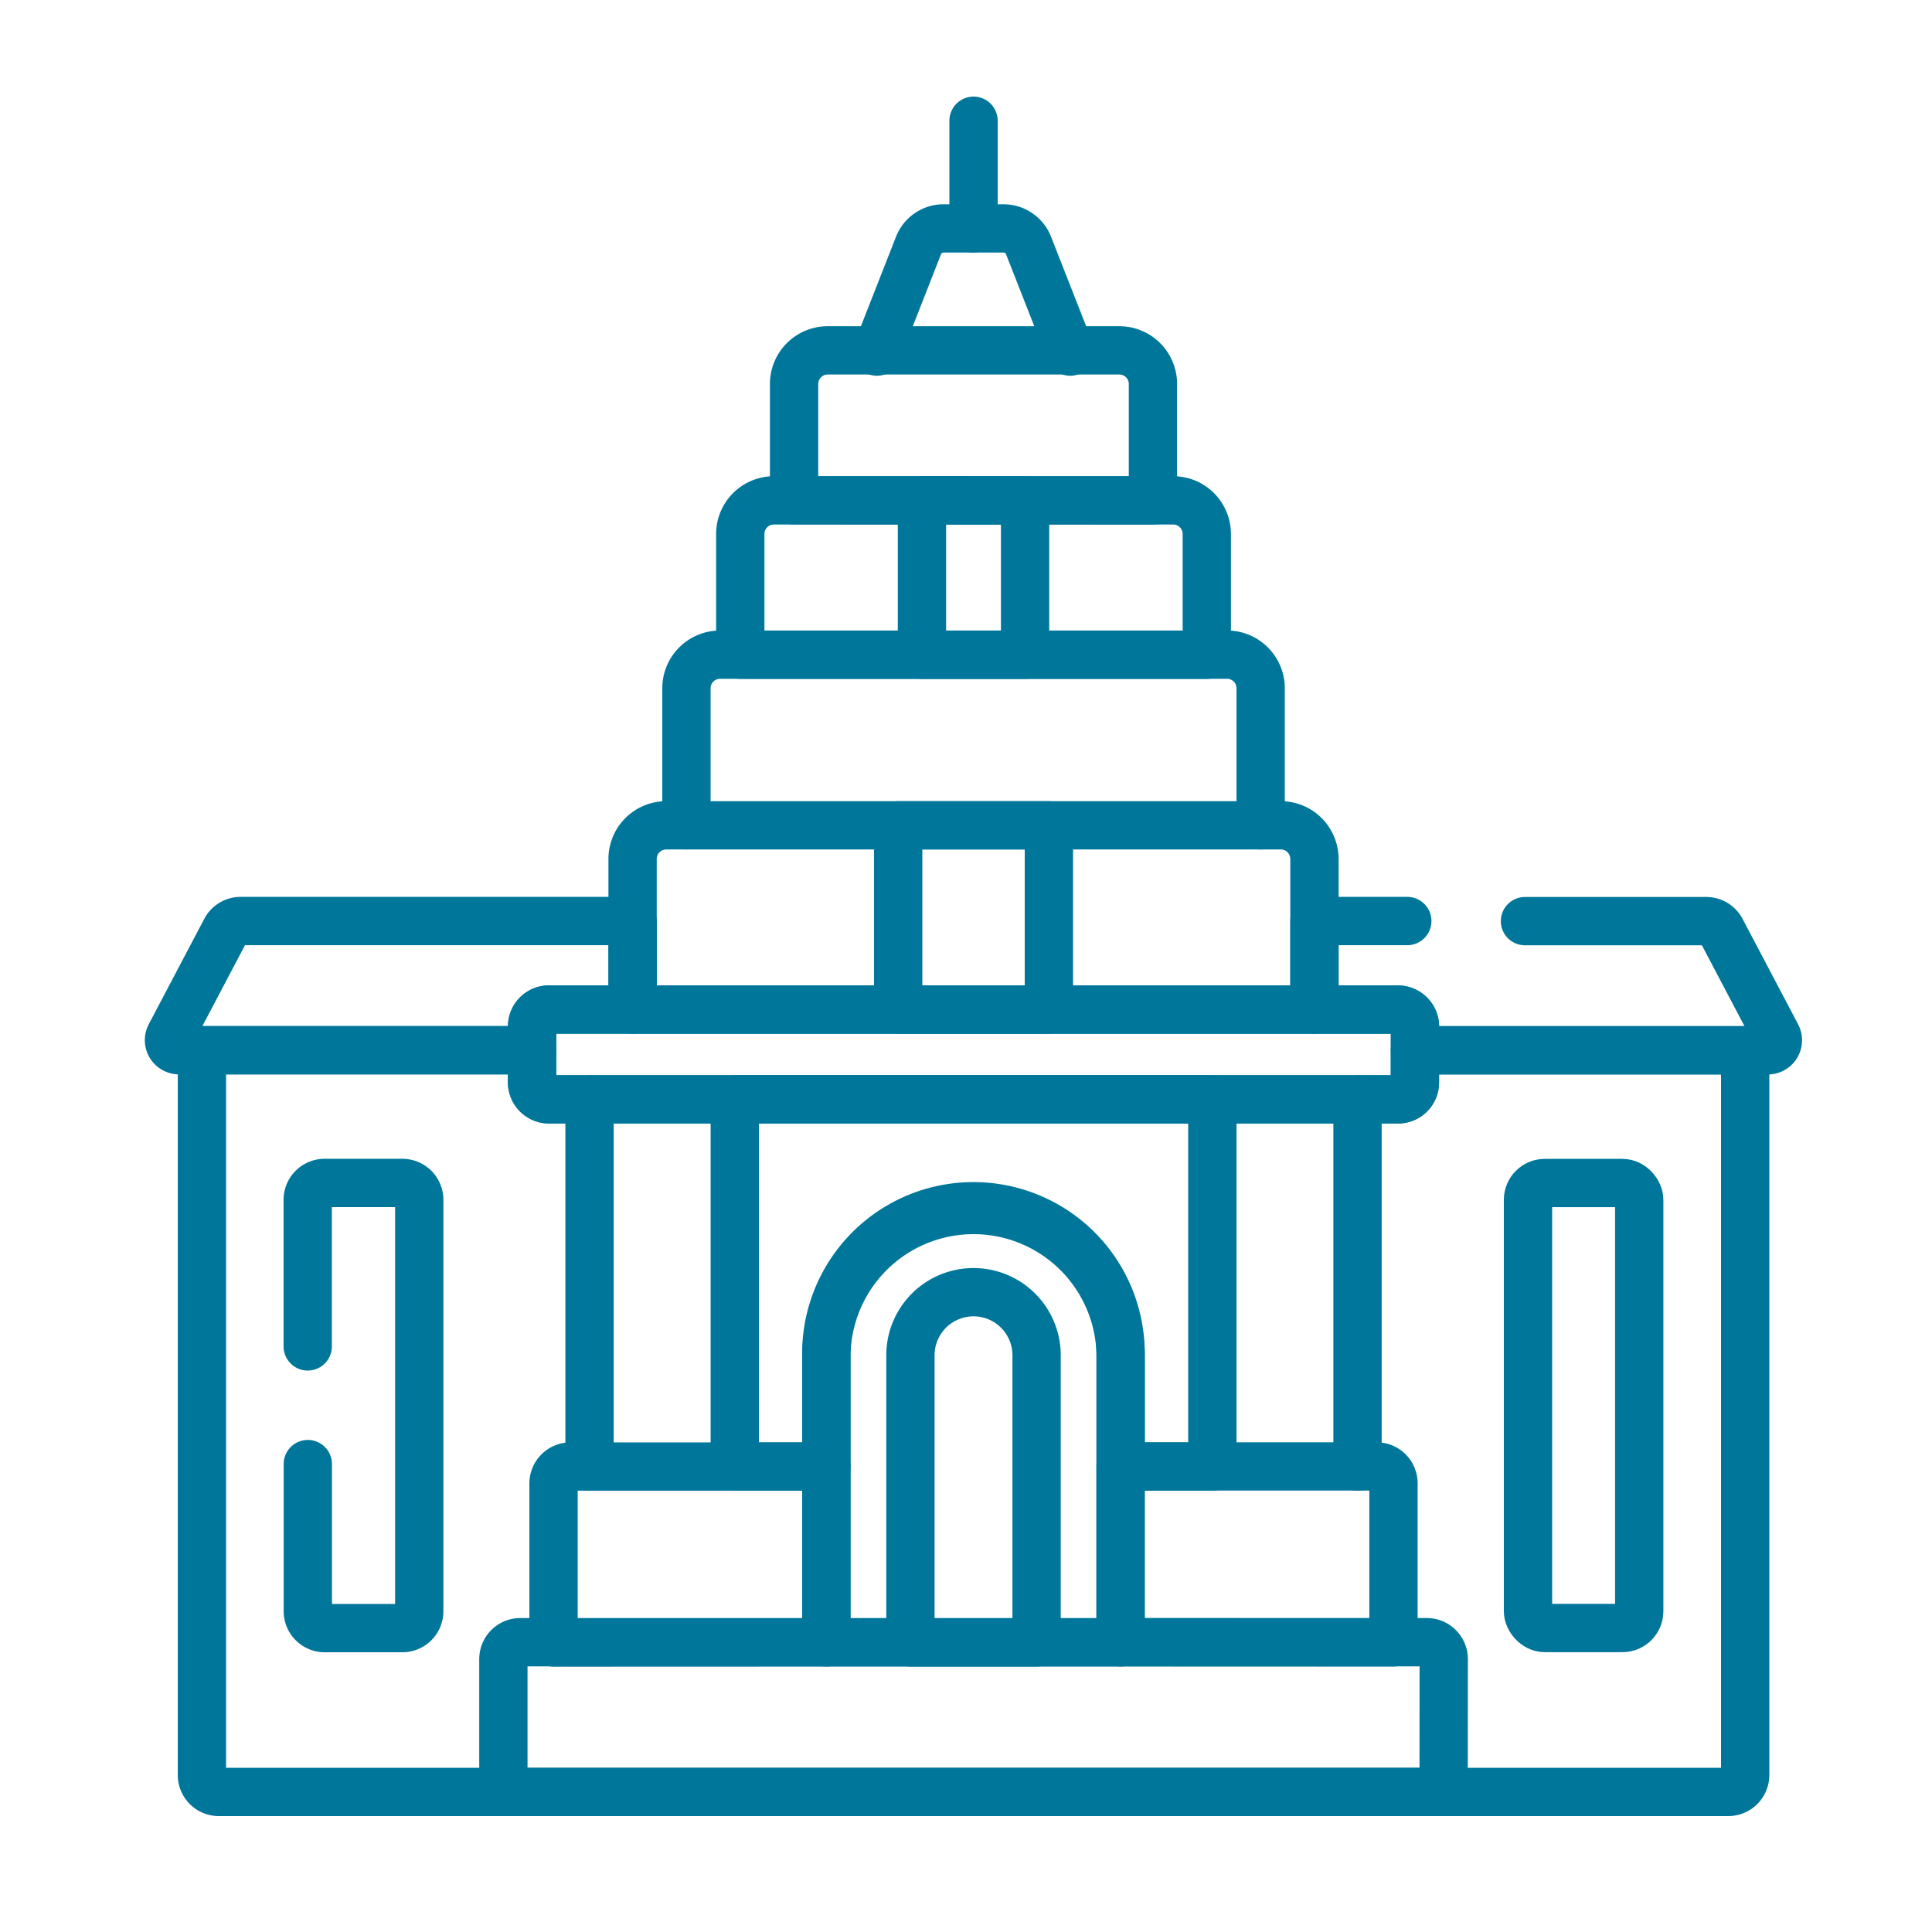
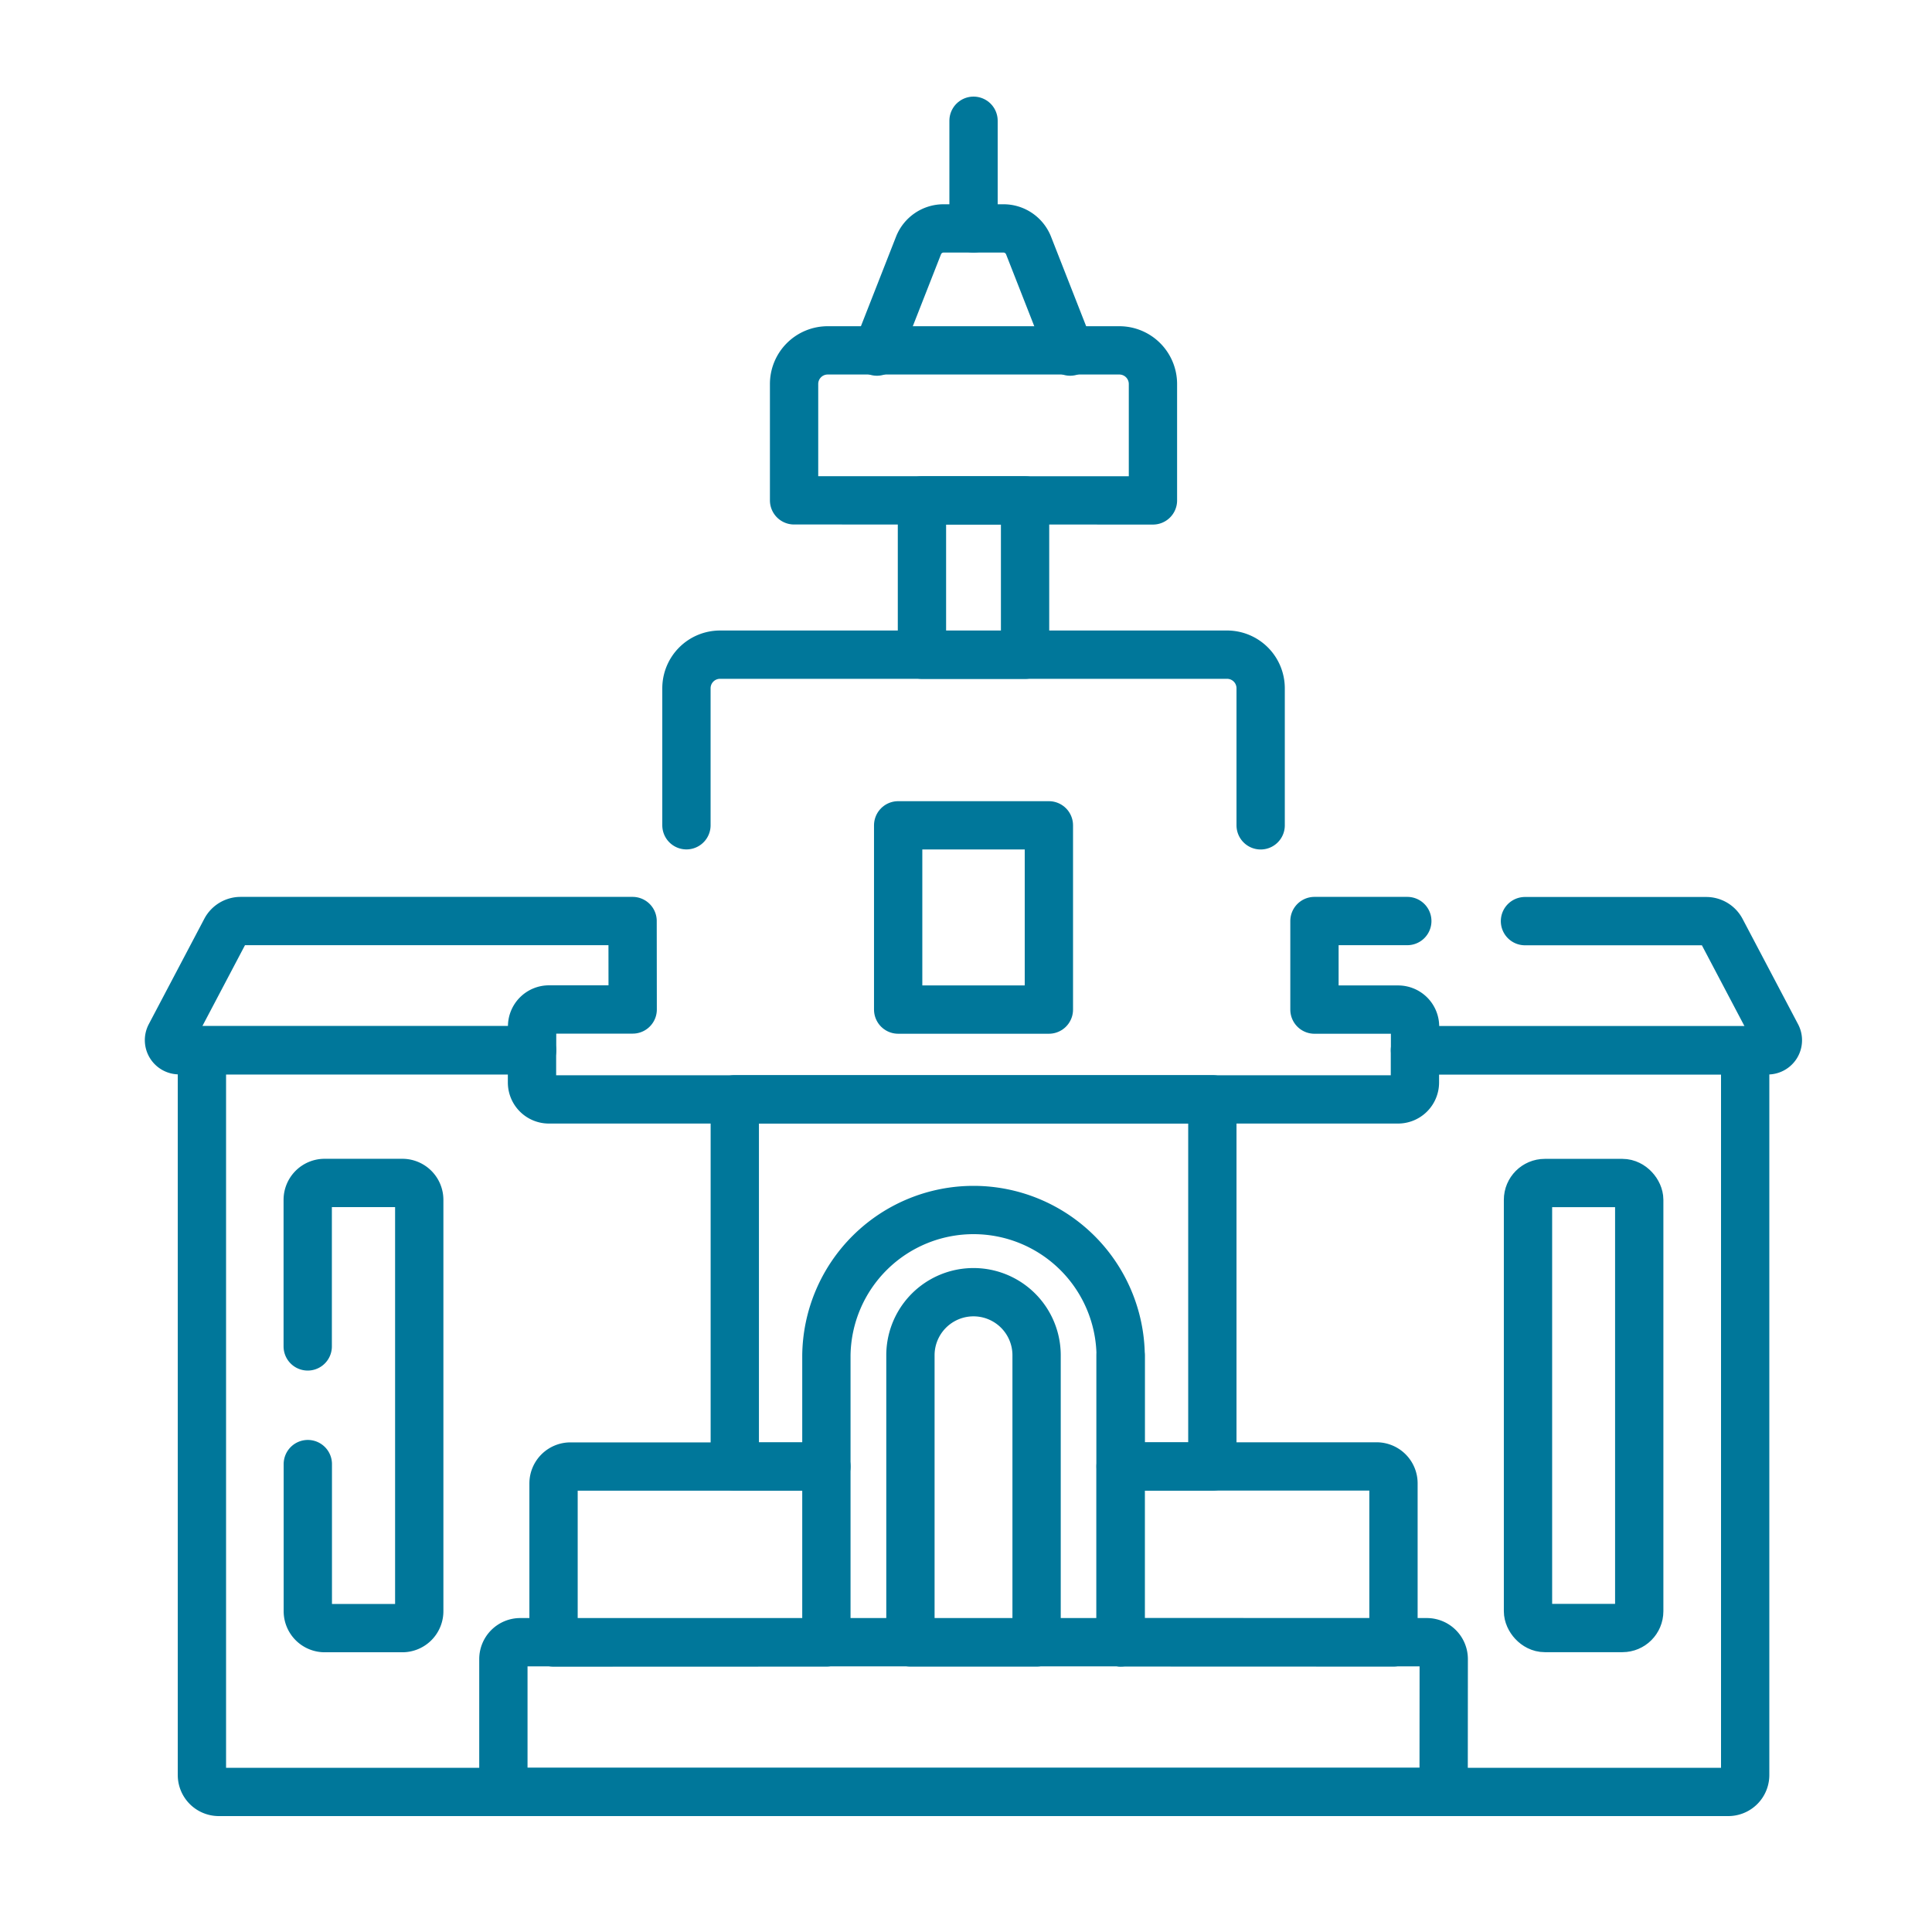
<svg xmlns="http://www.w3.org/2000/svg" width="80" height="80" viewBox="0 0 80 80">
  <defs>
    <clipPath id="clip-path">
      <rect id="Rectangle_7470" data-name="Rectangle 7470" width="68.622" height="71.2" fill="none" />
    </clipPath>
    <clipPath id="clip-icon8">
      <rect width="80" height="80" />
    </clipPath>
  </defs>
  <g id="icon8" clip-path="url(#clip-icon8)">
    <g id="Group_29706" data-name="Group 29706" transform="translate(6.001 4)">
      <g id="Group_29705" data-name="Group 29705" clip-path="url(#clip-path)">
        <line id="Line_410" data-name="Line 410" y1="4.458" transform="translate(34.311 1)" fill="none" stroke="#00779a" stroke-linecap="round" stroke-linejoin="round" stroke-width="2" />
        <path id="Path_60410" data-name="Path 60410" d="M38.312,10.558,36.589,6.165a1.116,1.116,0,0,0-1.037-.707H33.07a1.115,1.115,0,0,0-1.037.707L30.31,10.558" transform="translate(0 0)" fill="none" stroke="#00779a" stroke-linecap="round" stroke-linejoin="round" stroke-width="2" />
        <path id="Path_60411" data-name="Path 60411" d="M52.588,39.488v1.336a.7.7,0,0,1-.7.7H16.728a.7.7,0,0,1-.7-.7V39.488H2.36V69.5a.7.7,0,0,0,.7.7H65.563a.7.7,0,0,0,.7-.7V39.488Z" transform="translate(0 0)" fill="none" stroke="#00779a" stroke-linecap="round" stroke-linejoin="round" stroke-width="2" />
        <path id="Path_60412" data-name="Path 60412" d="M20.193,34.138H3.96a.7.7,0,0,0-.616.372l-2.3,4.366a.418.418,0,0,0,.37.612H16.032V38.5a.7.7,0,0,1,.7-.7h3.465Z" transform="translate(0 0)" fill="none" stroke="#00779a" stroke-linecap="round" stroke-linejoin="round" stroke-width="2" />
        <path id="Path_60413" data-name="Path 60413" d="M52.272,34.138H48.428v3.667h3.465a.7.7,0,0,1,.7.7v.987H67.2a.418.418,0,0,0,.37-.612l-2.3-4.366a.7.7,0,0,0-.616-.372H57.145" transform="translate(0 0)" fill="none" stroke="#00779a" stroke-linecap="round" stroke-linejoin="round" stroke-width="2" />
        <path id="Path_60414" data-name="Path 60414" d="M41.74,16.721V11.9a1.392,1.392,0,0,0-1.392-1.392H28.272A1.392,1.392,0,0,0,26.88,11.9v4.818Z" transform="translate(0 0)" fill="none" stroke="#00779a" stroke-linecap="round" stroke-linejoin="round" stroke-width="2" />
        <rect id="Rectangle_7466" data-name="Rectangle 7466" width="4.27" height="6.39" transform="translate(32.175 16.721)" fill="none" stroke="#00779a" stroke-linecap="round" stroke-linejoin="round" stroke-width="2" />
-         <path id="Path_60415" data-name="Path 60415" d="M43.97,23.111v-5a1.392,1.392,0,0,0-1.392-1.392H26.044a1.392,1.392,0,0,0-1.392,1.392v5Z" transform="translate(0 0)" fill="none" stroke="#00779a" stroke-linecap="round" stroke-linejoin="round" stroke-width="2" />
        <path id="Path_60416" data-name="Path 60416" d="M46.2,30.175V24.5a1.392,1.392,0,0,0-1.393-1.392H23.815A1.392,1.392,0,0,0,22.423,24.5v5.672" transform="translate(0 0)" fill="none" stroke="#00779a" stroke-linecap="round" stroke-linejoin="round" stroke-width="2" />
-         <path id="Path_60417" data-name="Path 60417" d="M48.427,37.805V31.567a1.392,1.392,0,0,0-1.392-1.392H21.585a1.392,1.392,0,0,0-1.392,1.392v6.238Z" transform="translate(0 0)" fill="none" stroke="#00779a" stroke-linecap="round" stroke-linejoin="round" stroke-width="2" />
        <rect id="Rectangle_7467" data-name="Rectangle 7467" width="6.241" height="7.63" transform="translate(31.19 30.175)" fill="none" stroke="#00779a" stroke-linecap="round" stroke-linejoin="round" stroke-width="2" />
-         <line id="Line_411" data-name="Line 411" y2="15.206" transform="translate(18.41 41.52)" fill="none" stroke="#00779a" stroke-linecap="round" stroke-linejoin="round" stroke-width="2" />
-         <line id="Line_412" data-name="Line 412" y1="15.206" transform="translate(50.211 41.52)" fill="none" stroke="#00779a" stroke-linecap="round" stroke-linejoin="round" stroke-width="2" />
        <path id="Path_60418" data-name="Path 60418" d="M24.425,41.52V56.726h3.793V52.119a6.093,6.093,0,0,1,12.185,0v4.607H44.2V41.52Z" transform="translate(0 0)" fill="none" stroke="#00779a" stroke-linecap="round" stroke-linejoin="round" stroke-width="2" />
        <path id="Path_60419" data-name="Path 60419" d="M51.7,64.007V57.422a.7.7,0,0,0-.7-.7H40.4v7.281Z" transform="translate(0 0)" fill="none" stroke="#00779a" stroke-linecap="round" stroke-linejoin="round" stroke-width="2" />
        <path id="Path_60420" data-name="Path 60420" d="M28.218,64.007V56.726H17.62a.7.7,0,0,0-.7.7v6.585Z" transform="translate(0 0)" fill="none" stroke="#00779a" stroke-linecap="round" stroke-linejoin="round" stroke-width="2" />
-         <path id="Path_60421" data-name="Path 60421" d="M40.4,64.007V52.119a6.093,6.093,0,1,0-12.185,0V64.007Z" transform="translate(0 0)" fill="none" stroke="#00779a" stroke-linecap="round" stroke-linejoin="round" stroke-width="2" />
+         <path id="Path_60421" data-name="Path 60421" d="M40.4,64.007V52.119V64.007Z" transform="translate(0 0)" fill="none" stroke="#00779a" stroke-linecap="round" stroke-linejoin="round" stroke-width="2" />
        <path id="Path_60422" data-name="Path 60422" d="M36.922,64.007V52.119a2.612,2.612,0,0,0-5.224,0V64.007Z" transform="translate(0 0)" fill="none" stroke="#00779a" stroke-linecap="round" stroke-linejoin="round" stroke-width="2" />
        <path id="Path_60423" data-name="Path 60423" d="M53.777,70.2H14.843V64.7a.7.7,0,0,1,.7-.7H53.081a.7.7,0,0,1,.7.7Z" transform="translate(0 0)" fill="none" stroke="#00779a" stroke-linecap="round" stroke-linejoin="round" stroke-width="2" />
-         <rect id="Rectangle_7468" data-name="Rectangle 7468" width="36.556" height="3.715" rx="0.696" transform="translate(16.032 37.805)" fill="none" stroke="#00779a" stroke-linecap="round" stroke-linejoin="round" stroke-width="2" />
        <path id="Path_60424" data-name="Path 60424" d="M6.745,56.625v6.092a.7.7,0,0,0,.7.7h3.214a.7.7,0,0,0,.7-.7V45.683a.7.7,0,0,0-.7-.7H7.441a.7.7,0,0,0-.7.7v6.069" transform="translate(0 0)" fill="none" stroke="#00779a" stroke-linecap="round" stroke-linejoin="round" stroke-width="2" />
        <rect id="Rectangle_7469" data-name="Rectangle 7469" width="4.606" height="18.427" rx="0.696" transform="translate(57.27 44.986)" fill="none" stroke="#00779a" stroke-linecap="round" stroke-linejoin="round" stroke-width="2" />
      </g>
    </g>
  </g>
</svg>